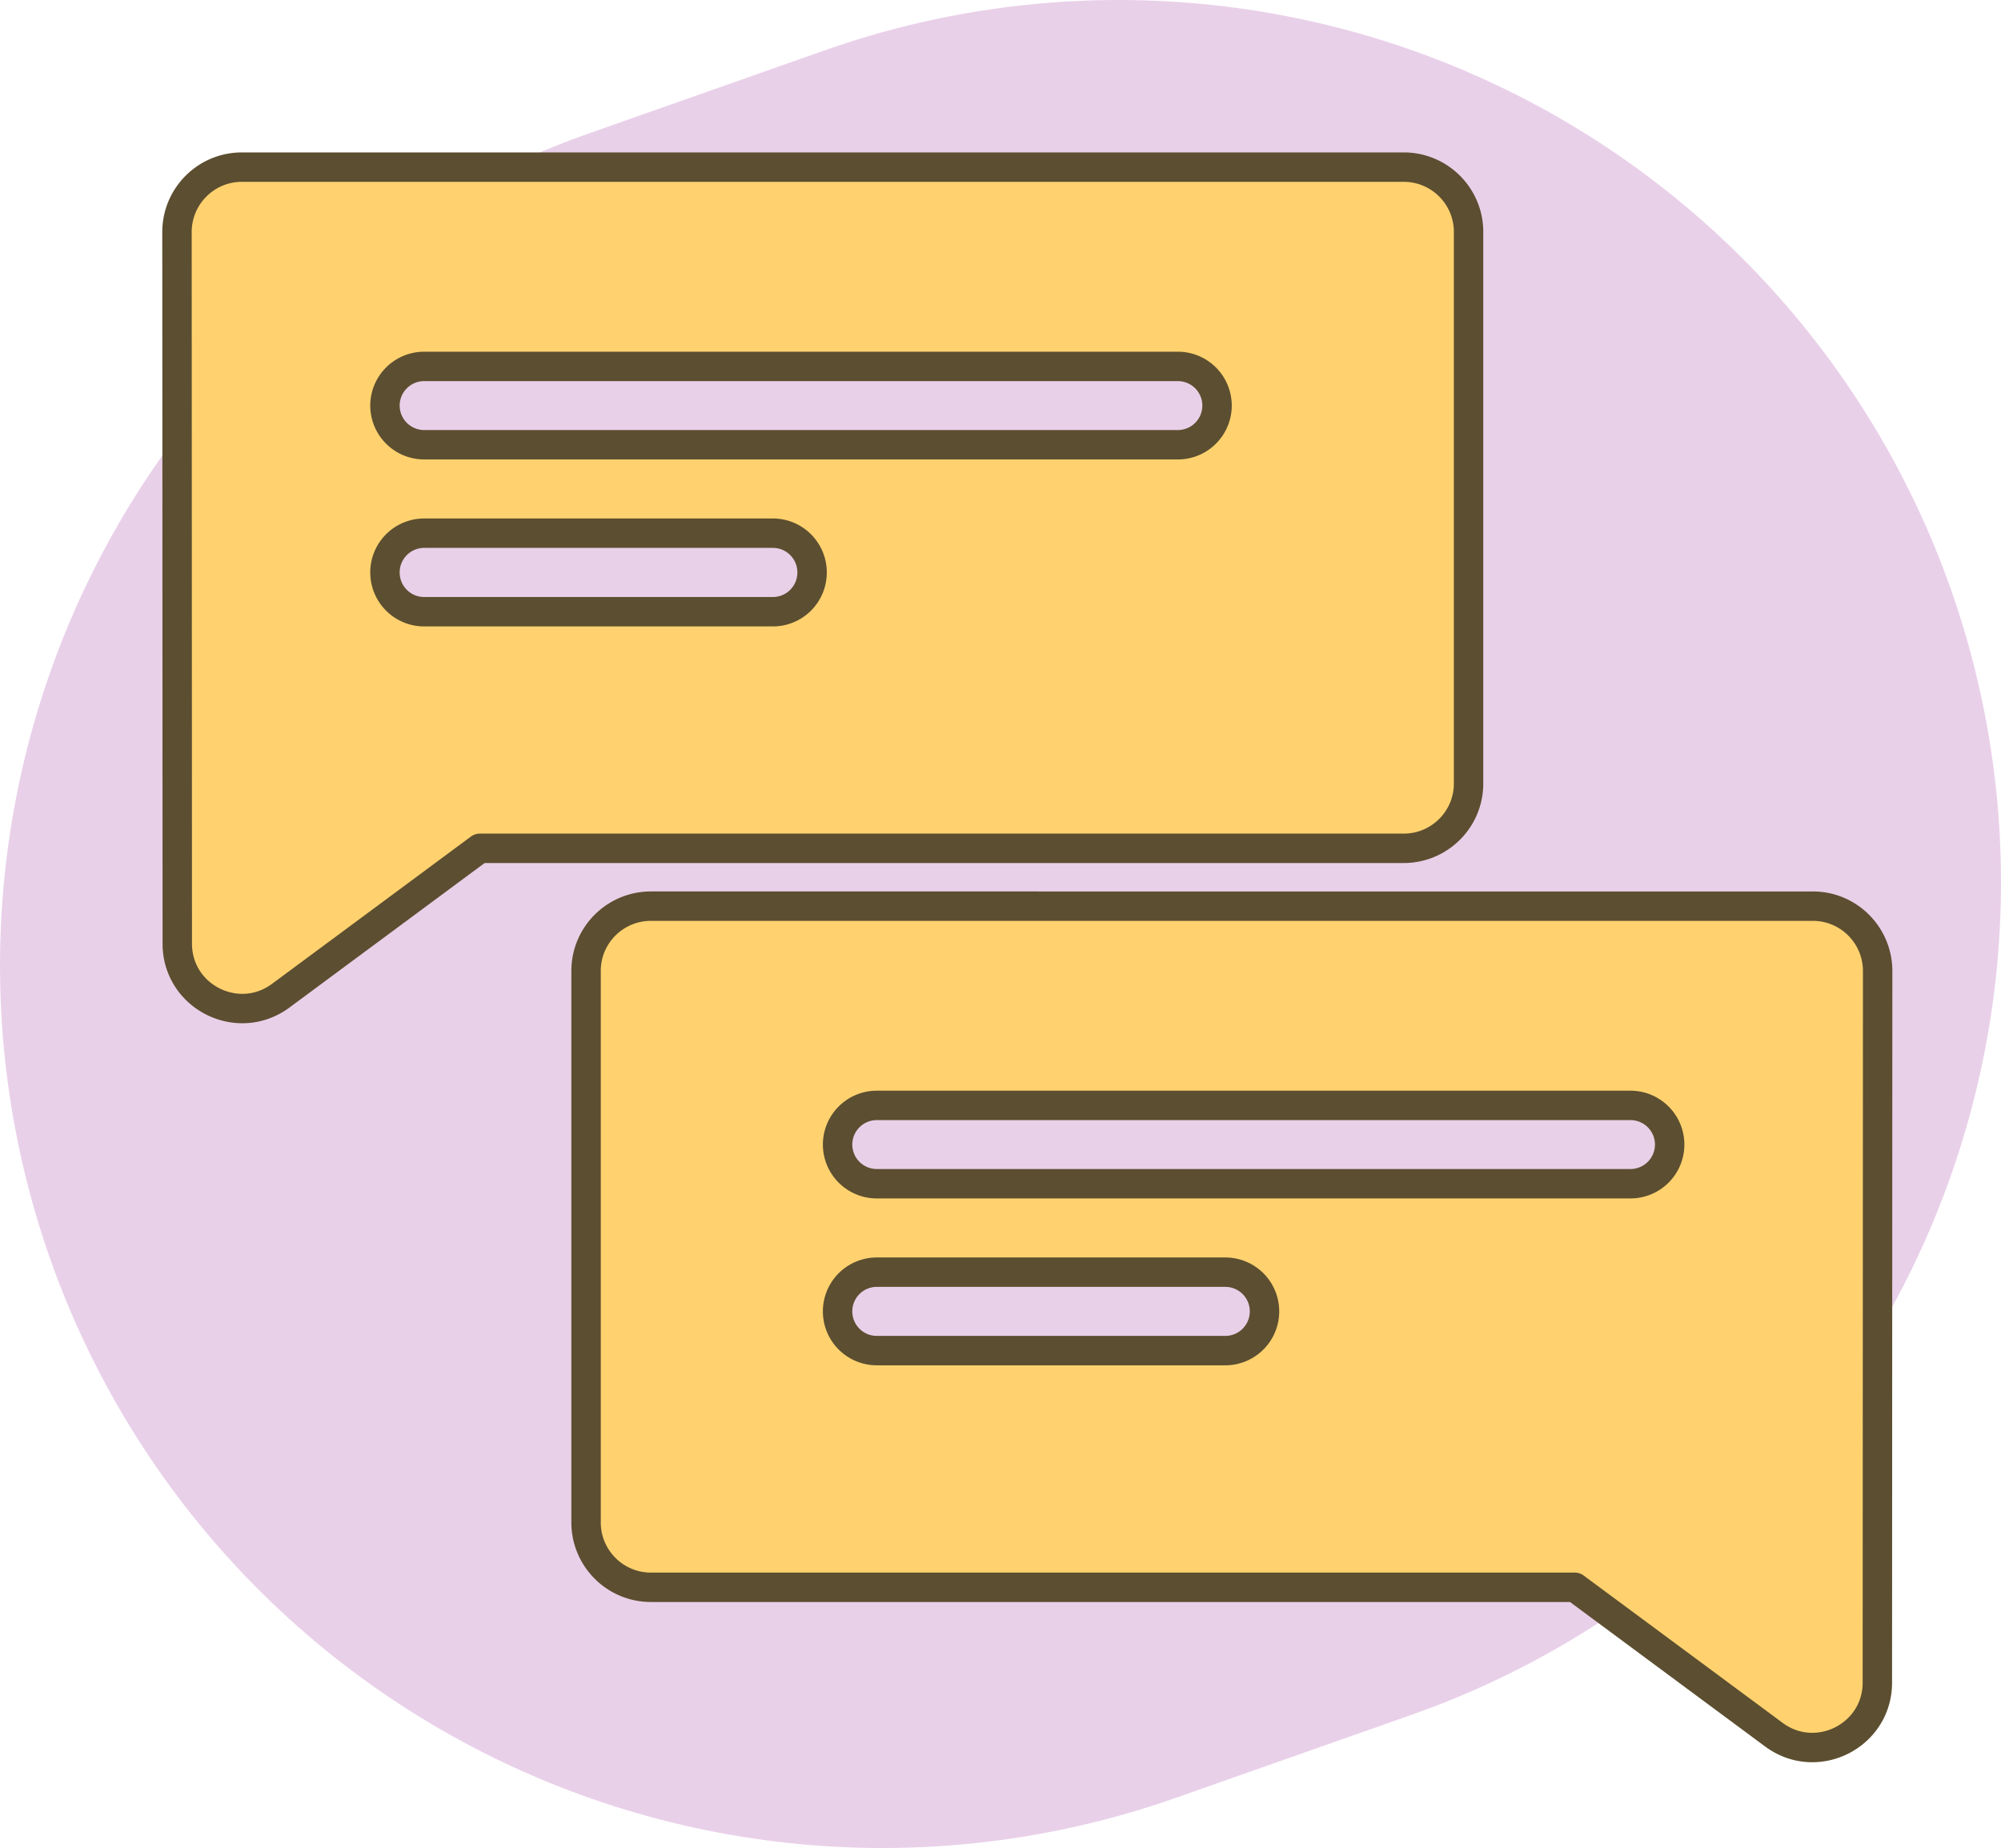
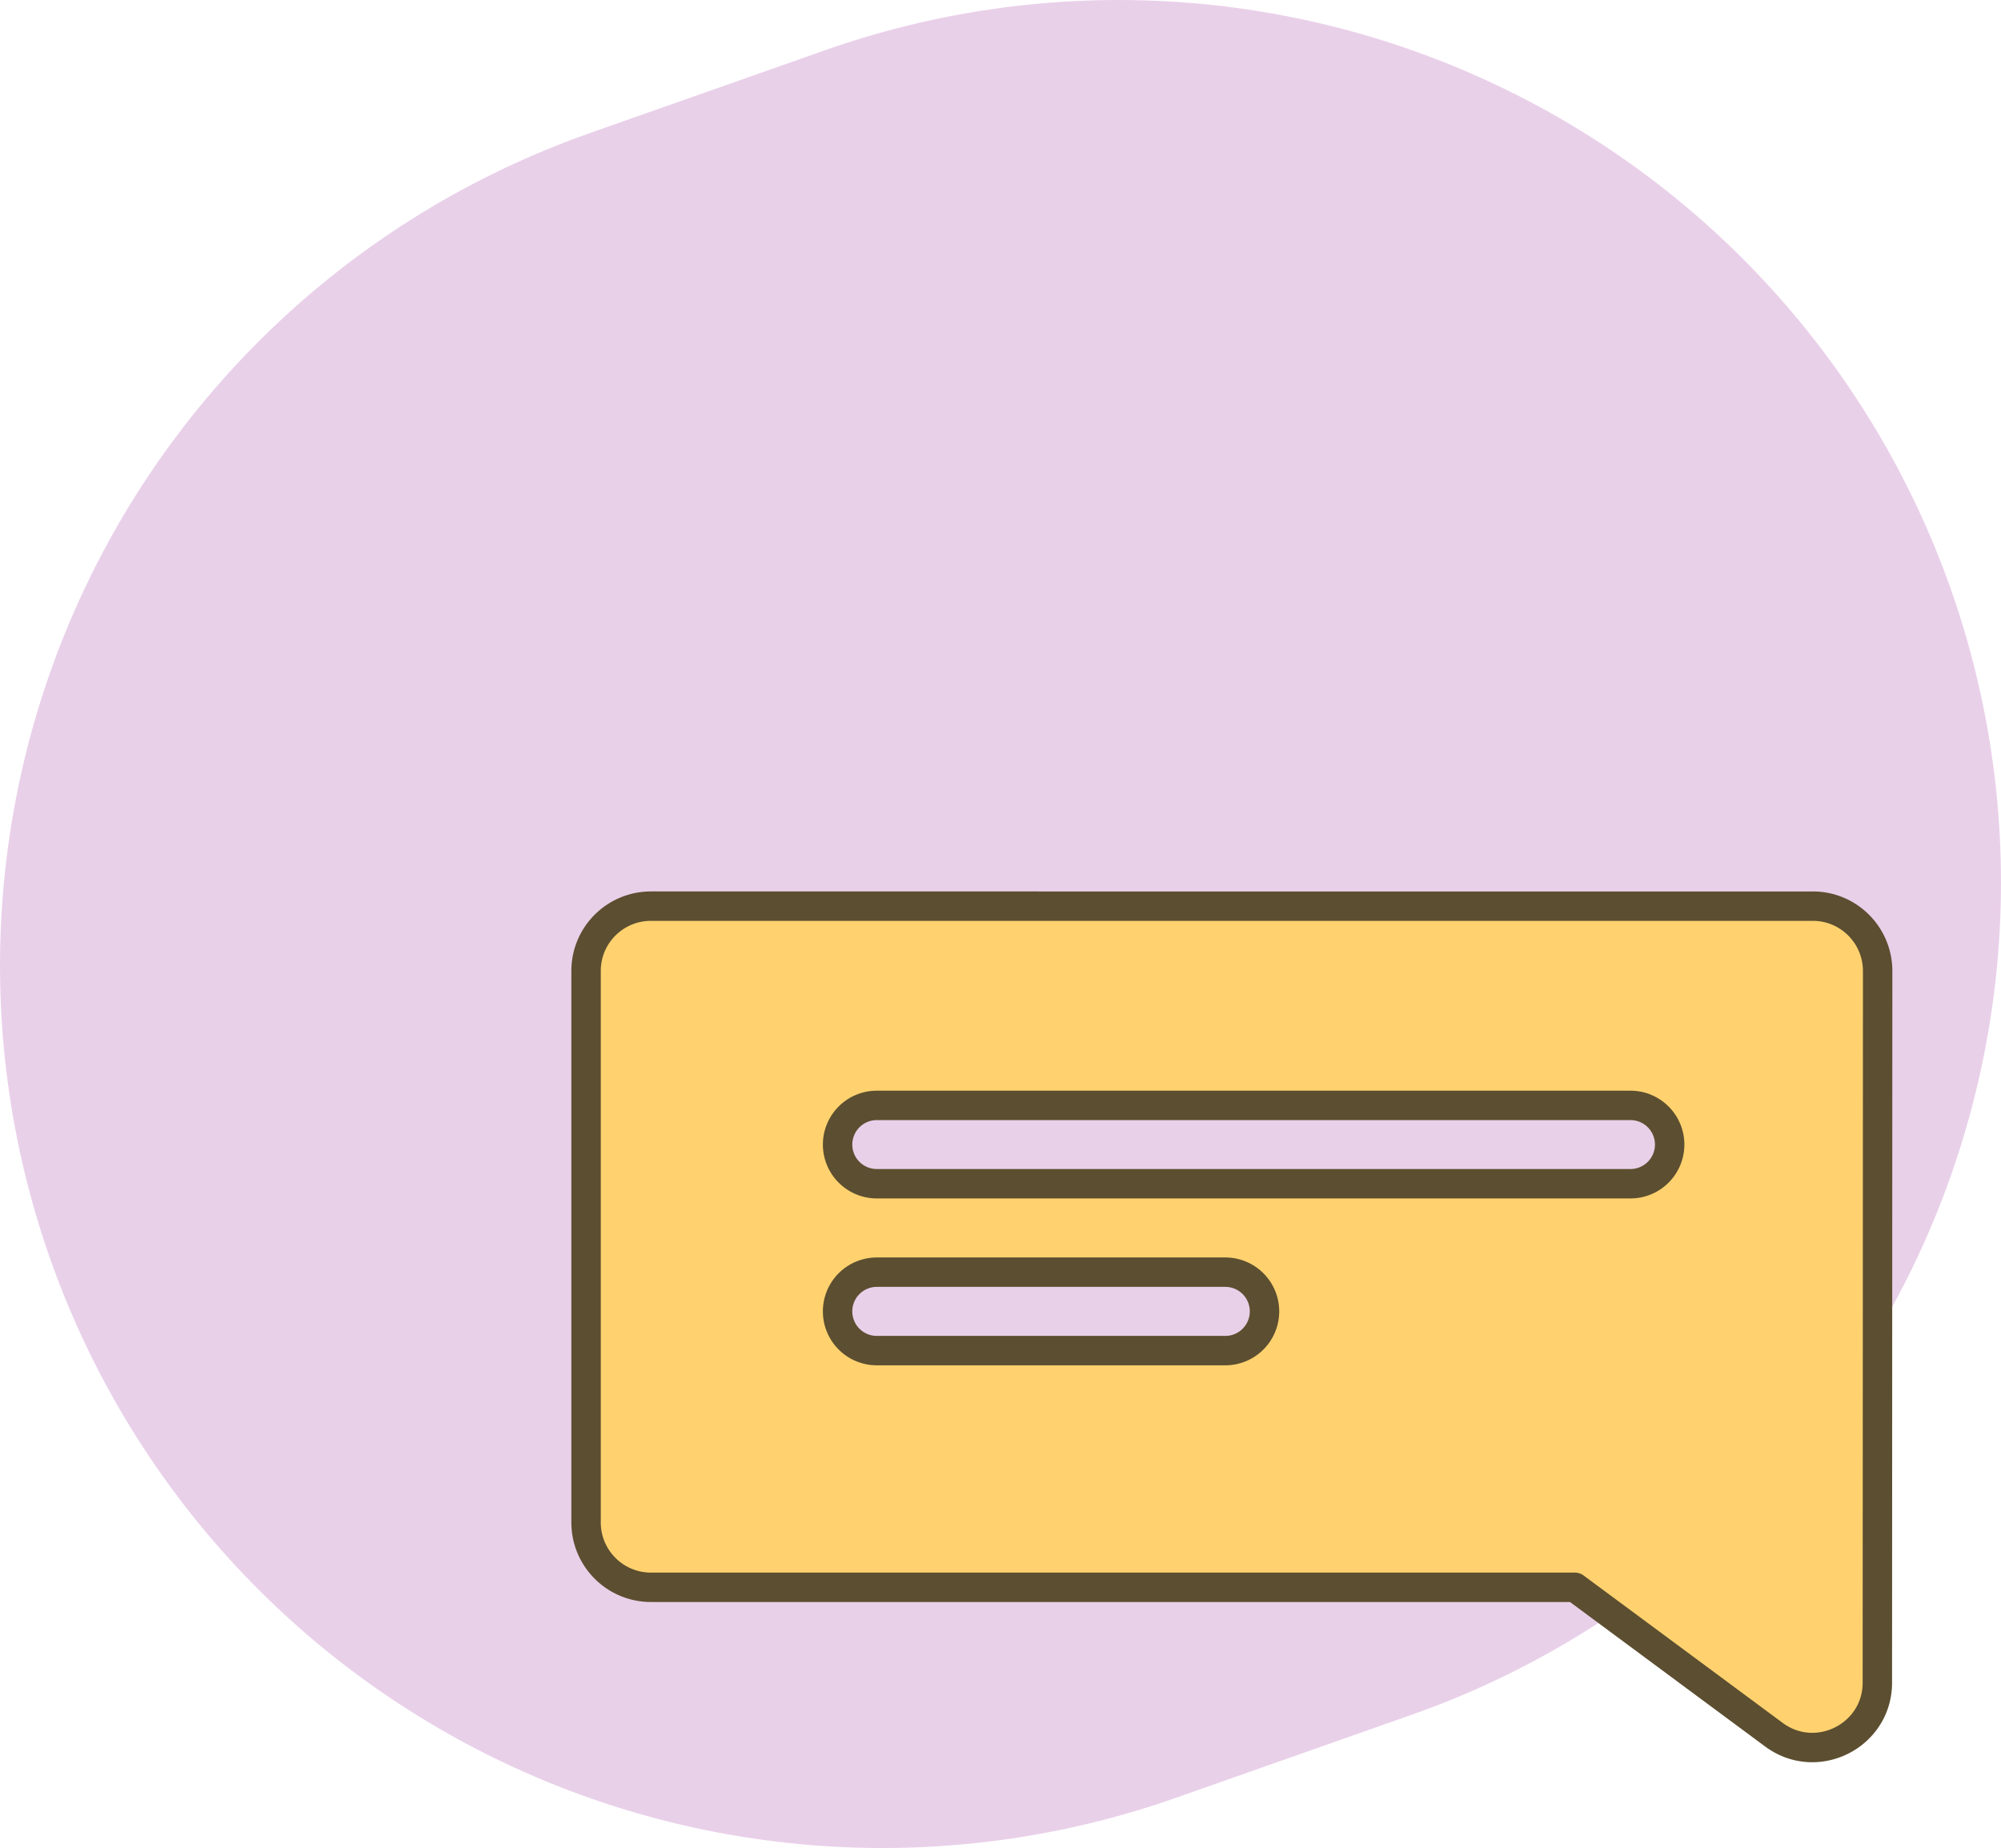
<svg xmlns="http://www.w3.org/2000/svg" xmlns:ns1="http://sodipodi.sourceforge.net/DTD/sodipodi-0.dtd" xmlns:ns2="http://www.inkscape.org/namespaces/inkscape" width="20.407mm" height="18.848mm" version="1.1" viewBox="0 0 20.407 18.848" id="svg28" ns1:docname="M_forum.svg" xml:space="preserve" ns2:version="1.2.2 (b0a8486541, 2022-12-01)">
  <ns1:namedview id="namedview30" pagecolor="#ffffff" bordercolor="#999999" borderopacity="1" ns2:showpageshadow="0" ns2:pageopacity="0" ns2:pagecheckerboard="0" ns2:deskcolor="#d1d1d1" ns2:document-units="mm" showgrid="false" ns2:zoom="8" ns2:cx="14.625" ns2:cy="18.5625" ns2:window-width="3440" ns2:window-height="1371" ns2:window-x="0" ns2:window-y="0" ns2:window-maximized="1" ns2:current-layer="svg28" />
  <defs id="defs20">
    <clipPath id="clipPath11497">
      <g display="none" id="g6">
        <rect x="86.036" y="175.05" width="8.487" height="0.794" rx="0.4" ry="0.5" d="m 86.436,175.045 h 7.687 c 0.222,0 0.4,0.177 0.4,0.397 0,0.22 -0.178,0.397 -0.4,0.397 h -7.687 c -0.222,0 -0.4,-0.177 -0.4,-0.397 0,-0.22 0.178,-0.397 0.4,-0.397 z" fill="#0000ff" id="rect2" />
        <rect x="86.036" y="176.75" width="4.354" height="0.794" rx="0.4" ry="0.4" d="m 86.436,176.747 h 3.554 c 0.222,0 0.4,0.177 0.4,0.397 0,0.22 -0.178,0.397 -0.4,0.397 h -3.554 c -0.222,0 -0.4,-0.177 -0.4,-0.397 0,-0.22 0.178,-0.397 0.4,-0.397 z" fill="#0000ff" id="rect4" />
      </g>
      <path class="powerclip" d="m 78.919,168.01 h 23.17 v 18.58 h -23.17 z m 7.517,7.035 c -0.222,0 -0.4,0.177 -0.4,0.397 0,0.22 0.178,0.397 0.4,0.397 h 7.687 c 0.222,0 0.4,-0.177 0.4,-0.397 0,-0.22 -0.178,-0.397 -0.4,-0.397 z m 0,1.702 c -0.222,0 -0.4,0.177 -0.4,0.397 0,0.22 0.178,0.397 0.4,0.397 H 89.99 c 0.222,0 0.4,-0.177 0.4,-0.397 0,-0.22 -0.178,-0.397 -0.4,-0.397 z" id="path8" />
    </clipPath>
    <clipPath id="clipath_lpe_path-effect11505-8">
      <g display="none" id="g15">
-         <rect x="86.036" y="175.05" width="8.487" height="0.794" rx="0.4" ry="0.5" d="m 86.436,175.045 h 7.687 c 0.222,0 0.4,0.177 0.4,0.397 0,0.22 -0.178,0.397 -0.4,0.397 h -7.687 c -0.222,0 -0.4,-0.177 -0.4,-0.397 0,-0.22 0.178,-0.397 0.4,-0.397 z" fill="#0000ff" id="rect11" />
        <rect x="86.036" y="176.75" width="4.354" height="0.794" rx="0.4" ry="0.4" d="m 86.436,176.747 h 3.554 c 0.222,0 0.4,0.177 0.4,0.397 0,0.22 -0.178,0.397 -0.4,0.397 h -3.554 c -0.222,0 -0.4,-0.177 -0.4,-0.397 0,-0.22 0.178,-0.397 0.4,-0.397 z" fill="#0000ff" id="rect13" />
      </g>
-       <path class="powerclip" d="m 78.919,168.01 h 23.17 v 18.58 h -23.17 z m 7.517,7.035 c -0.222,0 -0.4,0.177 -0.4,0.397 0,0.22 0.178,0.397 0.4,0.397 h 7.687 c 0.222,0 0.4,-0.177 0.4,-0.397 0,-0.22 -0.178,-0.397 -0.4,-0.397 z m 0,1.702 c -0.222,0 -0.4,0.177 -0.4,0.397 0,0.22 0.178,0.397 0.4,0.397 H 89.99 c 0.222,0 0.4,-0.177 0.4,-0.397 0,-0.22 -0.178,-0.397 -0.4,-0.397 z" id="path17" />
    </clipPath>
  </defs>
  <path style="fill:none;stroke:#e9d0e9;stroke-width:18;stroke-linecap:round;stroke-linejoin:round;stroke-dasharray:none;stroke-opacity:1" d="M 9,9.848 11.407,9" id="path2396" ns1:nodetypes="cc" />
  <g display="none" id="g327" transform="translate(-62.637,-169.673)">
    <rect x="86.036" y="175.05" width="8.487" height="0.794" rx="0.4" ry="0.5" d="m 86.436,175.045 h 7.687 c 0.222,0 0.4,0.177 0.4,0.397 0,0.22 -0.178,0.397 -0.4,0.397 h -7.687 c -0.222,0 -0.4,-0.177 -0.4,-0.397 0,-0.22 0.178,-0.397 0.4,-0.397 z" fill="#0000ff" id="rect323" />
    <rect x="86.036" y="176.75" width="4.354" height="0.794" rx="0.4" ry="0.4" d="m 86.436,176.747 h 3.554 c 0.222,0 0.4,0.177 0.4,0.397 0,0.22 -0.178,0.397 -0.4,0.397 h -3.554 c -0.222,0 -0.4,-0.177 -0.4,-0.397 0,-0.22 0.178,-0.397 0.4,-0.397 z" fill="#0000ff" id="rect325" />
  </g>
  <g id="g4403" transform="translate(1.805,1.704)">
-     <path id="path427" style="color:#000000;opacity:1;fill:#ffd26f;fill-opacity:1;stroke:#5c4e30;stroke-width:0.3;stroke-linecap:round;stroke-linejoin:round;stroke-dasharray:none;stroke-opacity:1;paint-order:stroke fill markers" d="M 0.662,5.1676432e-4 C 0.298,2.8676478e-4 0.002,0.295 0,0.659 L 0.003,7.915 C -0.001,8.46 0.618,8.775 1.057,8.452 L 3.088,6.948 h 9.424 c 0.365,-6.3e-4 0.661,-0.297 0.66,-0.662 V 0.663 C 13.173,0.298 12.877,0.001 12.512,5.1676432e-4 Z M 2.52,2.033 h 7.687 a 0.4,0.4 0 0 1 0.4,0.399 0.4,0.4 0 0 1 -0.4,0.4 H 2.52 A 0.4,0.4 0 0 1 2.121,2.432 0.4,0.4 0 0 1 2.52,2.033 Z m 0,1.701 H 6.078 A 0.4,0.4 0 0 1 6.477,4.135 0.4,0.4 0 0 1 6.078,4.535 H 2.52 A 0.4,0.4 0 0 1 2.121,4.135 0.4,0.4 0 0 1 2.52,3.734 Z" />
    <path id="path1572" style="color:#000000;opacity:1;fill:#ffd26f;fill-opacity:1;stroke:#5c4e30;stroke-width:0.3;stroke-linecap:round;stroke-linejoin:round;stroke-dasharray:none;stroke-opacity:1;paint-order:stroke fill markers" d="m 4.832,7.538 c -0.365,6.3e-4 -0.661,0.297 -0.66,0.662 v 5.623 c -2.29e-4,0.365 0.295,0.661 0.66,0.662 H 14.256 l 2.031,1.504 c 0.438,0.323 1.058,0.008 1.054,-0.537 l 0.003,-7.256 C 17.342,7.832 17.046,7.537 16.682,7.538 Z m 2.305,2.032 h 7.688 a 0.4,0.4 0 0 1 0.398,0.399 0.4,0.4 0 0 1 -0.398,0.4 H 7.137 A 0.4,0.4 0 0 1 6.737,9.969 0.4,0.4 0 0 1 7.137,9.57 Z m -0.002,1.701 h 3.558 a 0.4,0.4 0 0 1 0.398,0.4 0.4,0.4 0 0 1 -0.398,0.4 H 7.135 a 0.4,0.4 0 0 1 -0.398,-0.4 0.4,0.4 0 0 1 0.398,-0.4 z" />
  </g>
</svg>